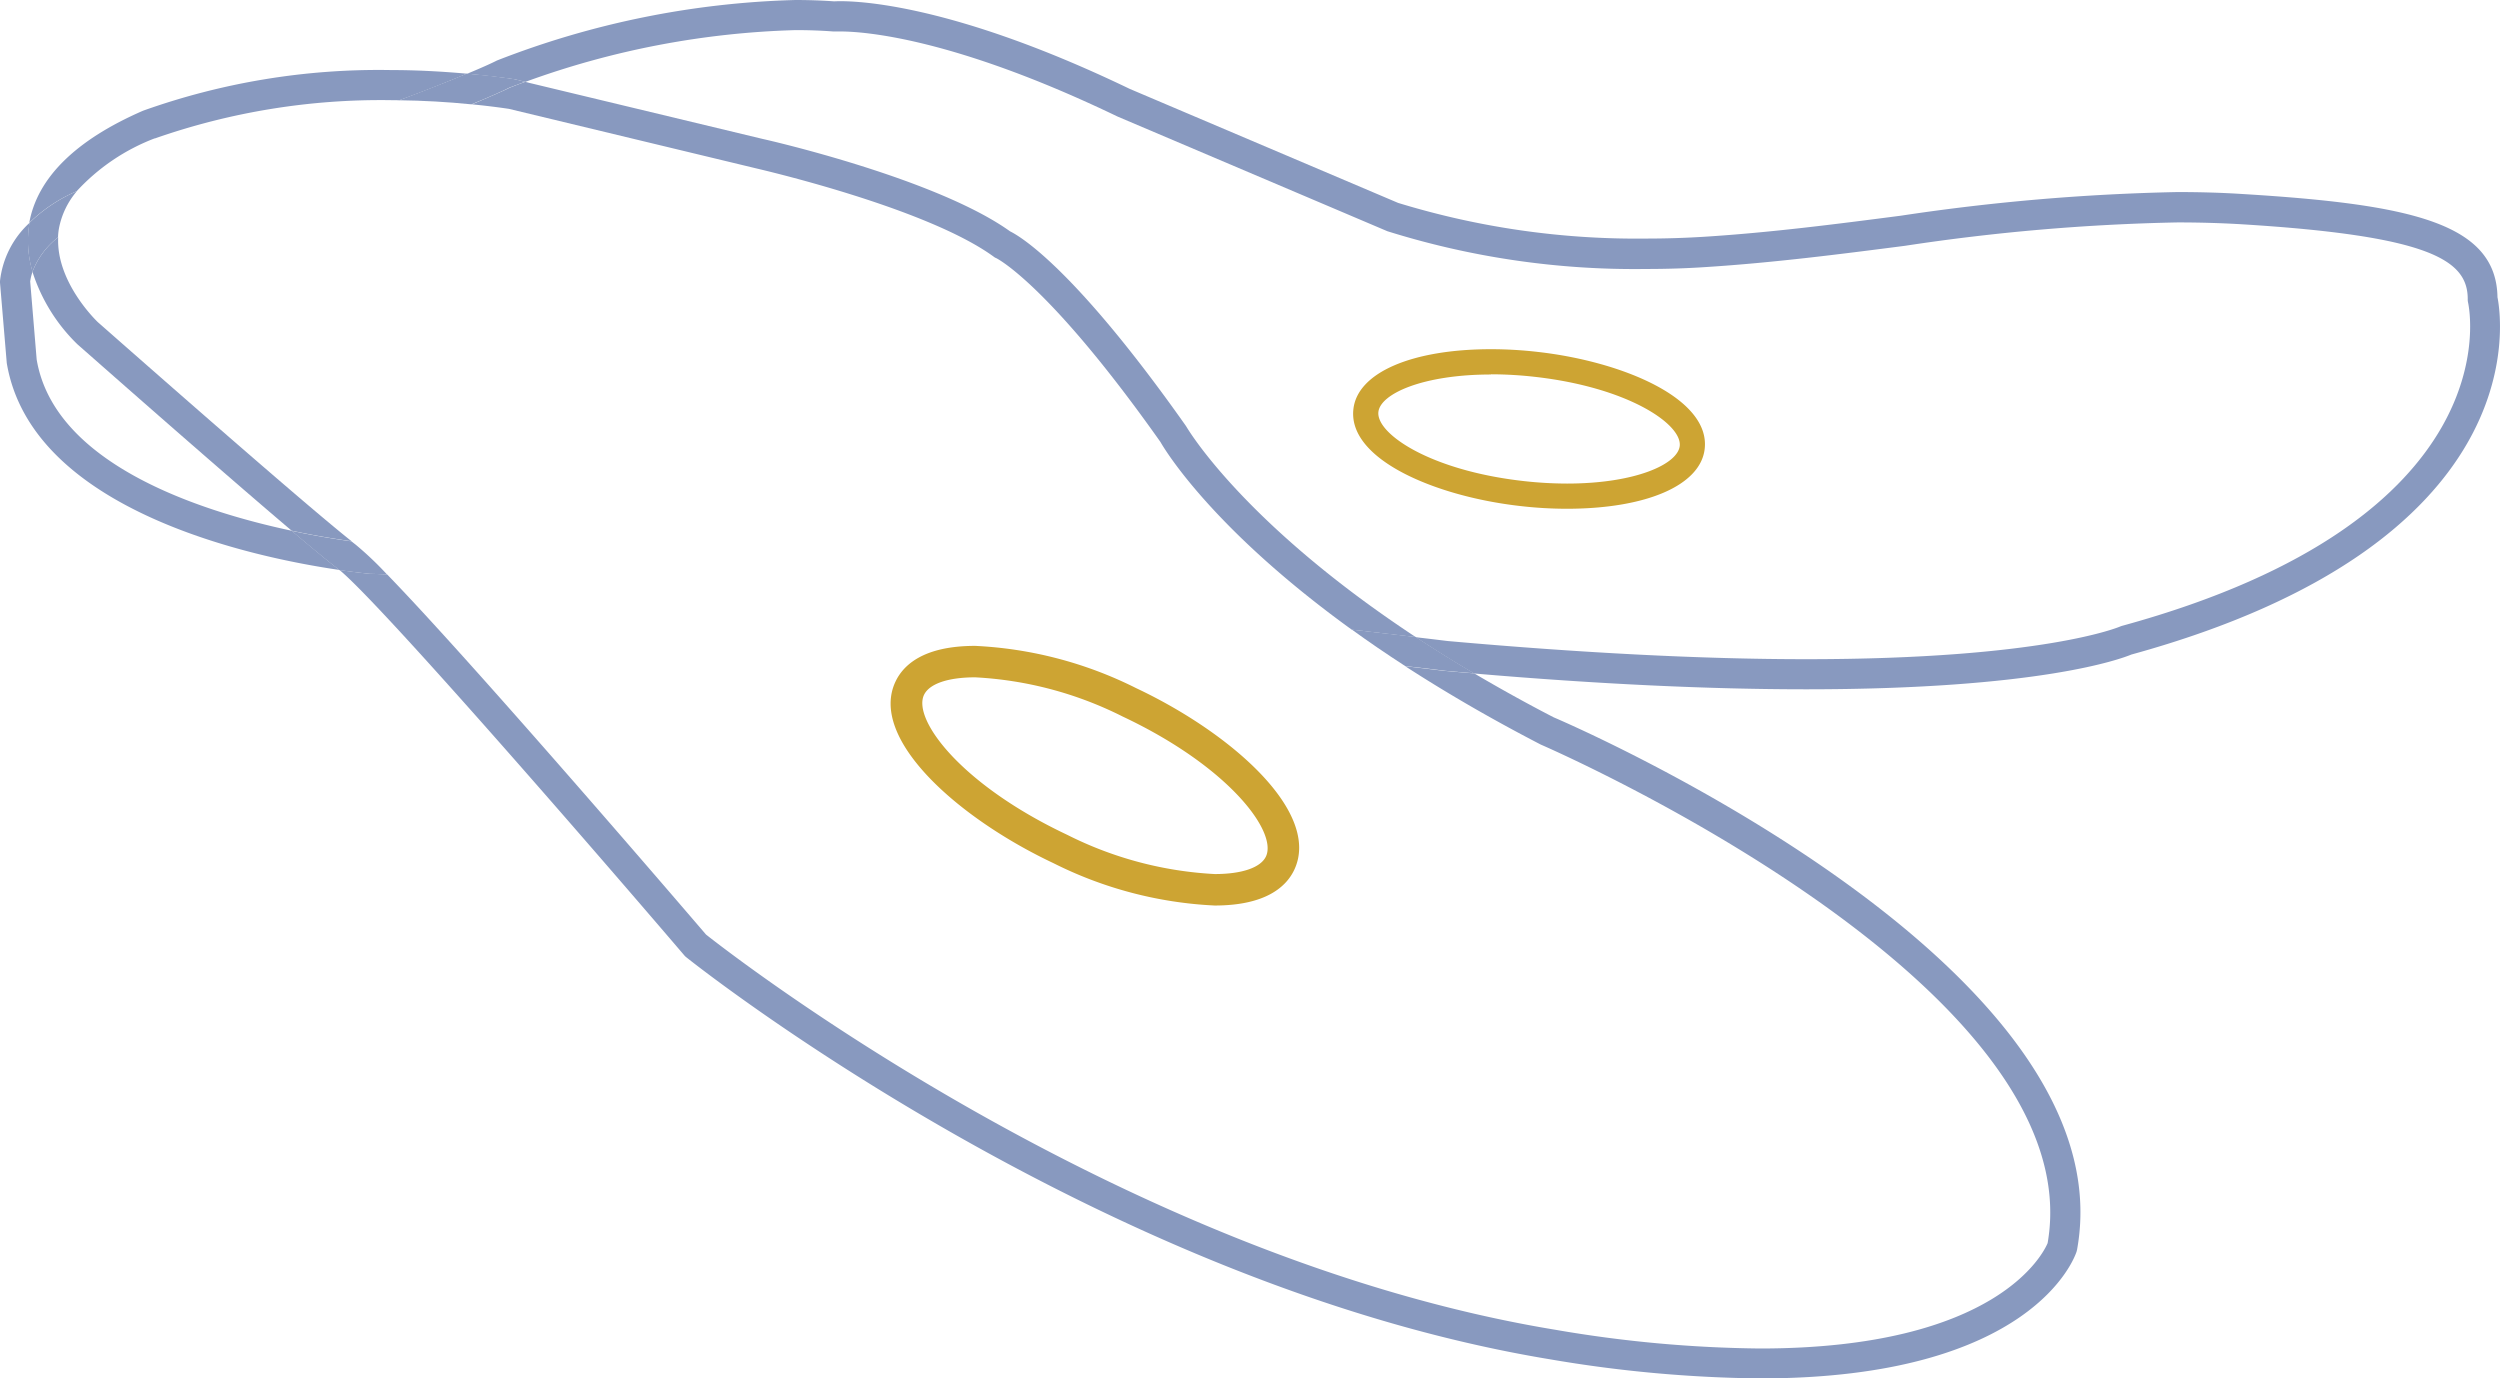
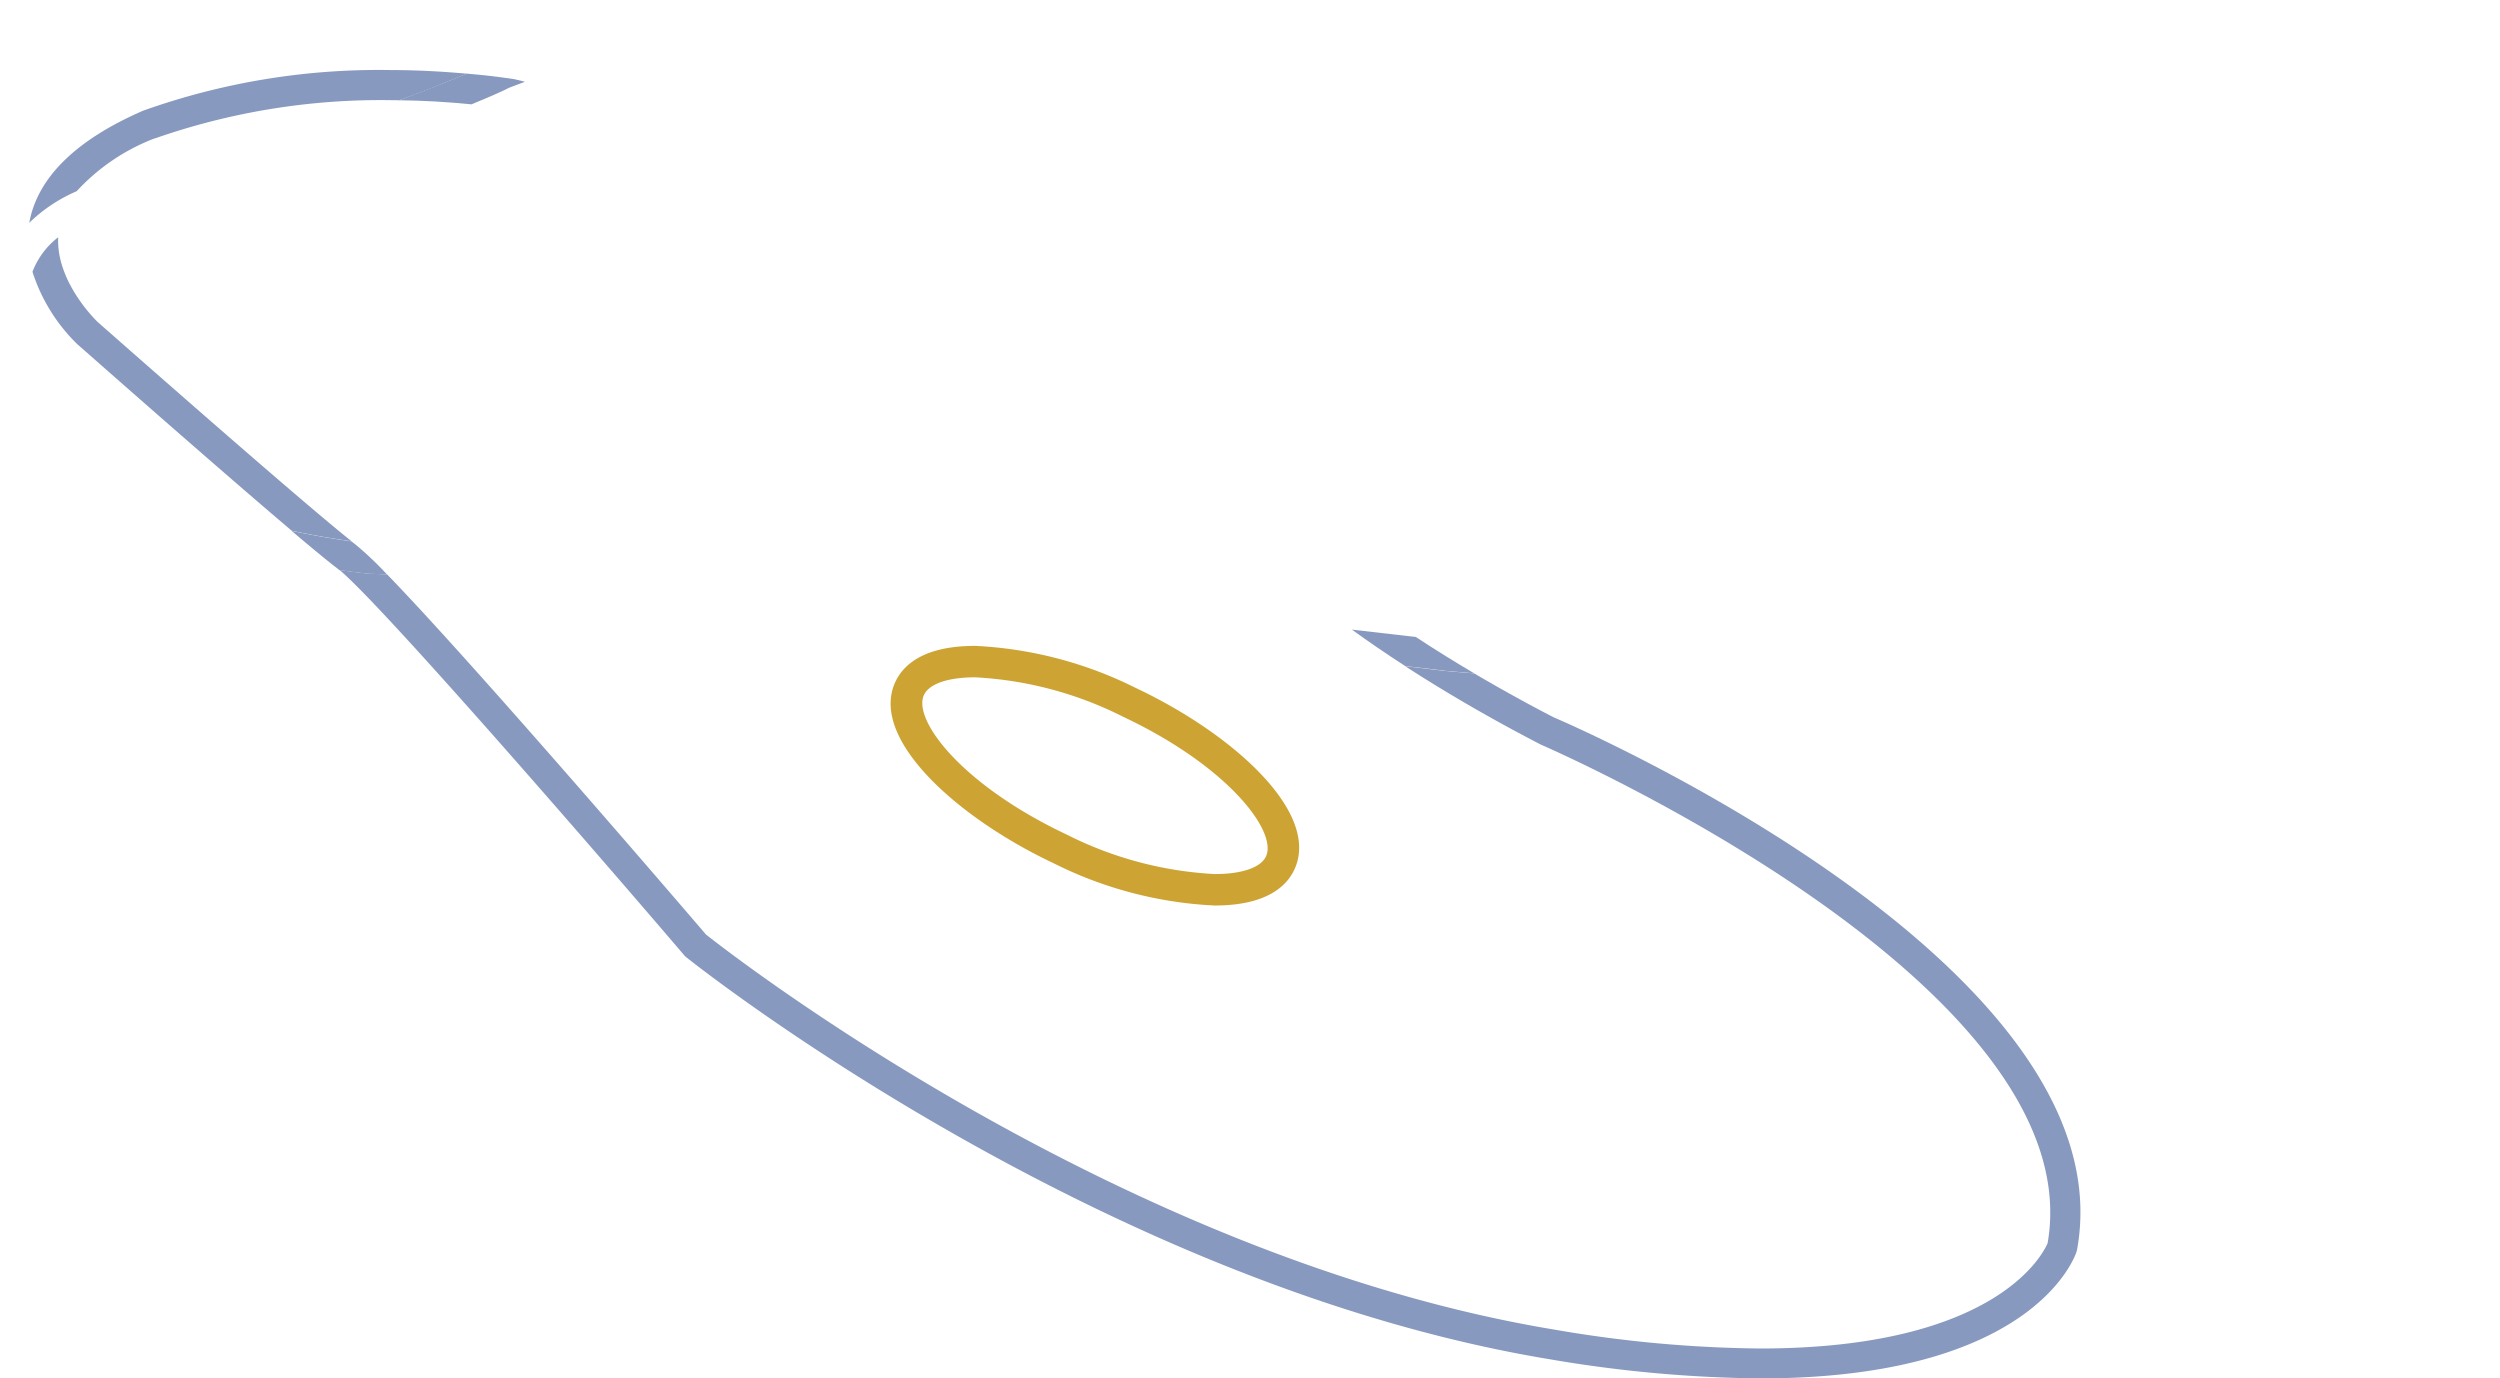
<svg xmlns="http://www.w3.org/2000/svg" width="160.328" height="88.399" viewBox="0 0 160.328 88.399">
  <g id="Group_1379" data-name="Group 1379" transform="translate(-1124.211 -1180.155)">
-     <path id="Path_2074" data-name="Path 2074" d="M986.914,63.191c-5.984-1.274-15.232-4.305-16.352-10.986l-.415-5a3.009,3.009,0,0,1,.154-.627,6.842,6.842,0,0,1-.2-3.089.407.407,0,0,1,.01-.048,5.946,5.946,0,0,0-1.9,3.736v.106l.434,5.155c1.6,9.537,15.995,12.49,21.324,13.267a1.147,1.147,0,0,0-.125-.106c-.618-.473-1.66-1.342-2.934-2.413Z" transform="translate(156 1151)" fill="#8899bf" />
-     <path id="Path_2075" data-name="Path 2075" d="M1128.378,48.229c-.068-4.769-5.579-5.975-16.362-6.632-1.351-.087-2.761-.125-4.17-.125a136.944,136.944,0,0,0-17.732,1.516c-4.093.531-8.321,1.081-12.616,1.351-1.236.077-2.49.116-3.736.116a52.149,52.149,0,0,1-15.889-2.288l-17.211-7.312c-12-5.777-18.176-5.661-18.949-5.613-.8-.058-1.641-.087-2.48-.087a56.642,56.642,0,0,0-19.152,3.88c-.338.174-1,.473-1.911.849,1.023.1,2.046.212,3.06.357l.676.164a54.957,54.957,0,0,1,17.335-3.319c.82,0,1.631.029,2.4.087h.454c1.516,0,7.278.4,17.781,5.454l17.308,7.356a53.017,53.017,0,0,0,16.6,2.422c1.284,0,2.577-.039,3.852-.125,4.363-.28,8.62-.83,12.742-1.361a133.24,133.24,0,0,1,17.491-1.5c1.371,0,2.741.039,4.054.116,12.172.743,14.547,2.317,14.547,4.8a.8.8,0,0,0,.019.212c.125.56,2.741,13.9-22.154,20.735a.919.919,0,0,0-.145.048c-.048.019-4.865,2.1-20.155,2.1-6.67,0-14.383-.4-22.9-1.158-.058,0-.811-.1-2.124-.251,1.158.763,2.4,1.544,3.736,2.326,7.877.676,15.039,1.014,21.285,1.014,14.933,0,20.146-1.931,20.87-2.23,25.806-7.1,23.779-21.362,23.479-22.9" transform="translate(156 1151)" fill="#8899bf" />
    <path id="Path_2076" data-name="Path 2076" d="M971.934,44.378a5.091,5.091,0,0,0-1.641,2.207,11.266,11.266,0,0,0,2.886,4.653c.444.386,8.8,7.771,13.736,11.95,1.573.338,2.925.55,3.842.676-3.417-2.7-16.159-13.955-16.275-14.051-.025-.028-2.674-2.528-2.539-5.435Z" transform="translate(156 1151)" fill="#8899bf" />
    <path id="Path_2077" data-name="Path 2077" d="M1058.327,71.879c2.519,1.631,5.4,3.321,8.7,5.029.357.154,35.388,15.367,32.5,31.971-.251.6-3.2,6.757-18.447,6.757a81.408,81.408,0,0,1-13.157-1.207c-27.868-4.6-52.956-24.171-54.433-25.339-1.207-1.409-14.827-17.3-20.455-23.1-.376-.01-.743-.029-1.1-.039-.154-.01-.869-.087-1.95-.241,2.616,2.162,15.532,17.018,22.1,24.7a.82.82,0,0,0,.125.125c.261.212,26.3,20.985,55.4,25.793a84.322,84.322,0,0,0,13.476,1.226c17.51,0,20.194-7.8,20.3-8.137l.029-.116c3.3-18.138-32.115-33.525-33.563-34.142-1.834-.946-3.523-1.892-5.1-2.819-.608-.048-1.207-.1-1.815-.154-.068,0-.994-.116-2.606-.309Z" transform="translate(156 1151)" fill="#8899bf" />
    <path id="Path_2078" data-name="Path 2078" d="M978.15,38.031a43.9,43.9,0,0,1,15.136-2.452c.174,0,.348,0,.521.01,1.728-.637,3.224-1.236,4.344-1.709-1.622-.145-3.253-.232-4.875-.232a44.985,44.985,0,0,0-15.889,2.606c-4.325,1.882-6.776,4.3-7.3,7.191a10.043,10.043,0,0,1,3.041-2.027,13.184,13.184,0,0,1,5-3.388Z" transform="translate(156 1151)" fill="#8899bf" />
-     <path id="Path_2079" data-name="Path 2079" d="M998.45,35.845c.811.077,1.6.174,2.394.29l15.84,3.813c.106.029,10.889,2.49,15.252,5.666a.616.616,0,0,0,.174.1c.029.019,3.35,1.641,10.522,11.786.348.608,3.436,5.657,12.269,12.037,1.67.193,3.06.357,4.1.473-11.13-7.336-14.663-13.427-14.711-13.5l-.058-.087c-7.016-9.932-10.5-12.064-11.244-12.432-4.722-3.378-15.422-5.83-15.869-5.926l-15.232-3.659c-.637.232-1,.376-1.014.386-.386.193-1.245.57-2.413,1.062Z" transform="translate(156 1151)" fill="#8899bf" />
-     <path id="Path_2080" data-name="Path 2080" d="M970.292,46.588a5.073,5.073,0,0,1,1.641-2.21,3.889,3.889,0,0,1,.058-.57,5.145,5.145,0,0,1,1.152-2.394,10.041,10.041,0,0,0-3.041,2.027.407.407,0,0,1-.01.048,6.986,6.986,0,0,0,.2,3.089Z" transform="translate(156 1151)" fill="#8899bf" />
    <path id="Path_2081" data-name="Path 2081" d="M998.449,35.845c1.178-.483,2.027-.859,2.413-1.062.019,0,.386-.154,1.014-.386l-.676-.164c-1.014-.154-2.037-.27-3.06-.357-1.12.473-2.616,1.062-4.344,1.709,1.554.019,3.108.106,4.643.261Z" transform="translate(156 1151)" fill="#8899bf" />
    <path id="Path_2082" data-name="Path 2082" d="M1054.909,69.533q1.578,1.145,3.417,2.336c1.6.183,2.539.3,2.606.309.608.058,1.207.106,1.815.154-1.332-.782-2.577-1.564-3.736-2.326-1.033-.125-2.423-.28-4.1-.473Z" transform="translate(156 1151)" fill="#8899bf" />
    <path id="Path_2083" data-name="Path 2083" d="M993.019,65.983a21.236,21.236,0,0,0-2-1.9c-.077-.058-.174-.135-.27-.212-.917-.125-2.268-.338-3.842-.676,1.274,1.081,2.317,1.94,2.934,2.413a1.148,1.148,0,0,1,.125.106c1.071.154,1.786.222,1.95.241.357.01.734.019,1.1.039Z" transform="translate(156 1151)" fill="#8899bf" />
    <path id="Path_2084" data-name="Path 2084" d="M1046.107,87.227a25.707,25.707,0,0,1-10.329-2.712c-6.2-2.925-11.863-8.012-10.136-11.651.492-1.043,1.776-2.288,5.106-2.288a25.706,25.706,0,0,1,10.329,2.712c6.2,2.925,11.863,8,10.136,11.651-.492,1.043-1.776,2.288-5.106,2.288m-15.358-14.634c-1.747,0-2.944.415-3.282,1.129-.743,1.583,2.384,5.763,9.18,8.968a23.744,23.744,0,0,0,9.47,2.519c1.747,0,2.944-.415,3.282-1.129.743-1.583-2.384-5.763-9.18-8.968a23.744,23.744,0,0,0-9.47-2.519" transform="translate(156 1151)" fill="#cda433" />
-     <path id="Path_2085" data-name="Path 2085" d="M1068.694,61.782a26.08,26.08,0,0,1-2.983-.174c-5.464-.618-11.072-3-10.705-6.216.261-2.336,3.736-3.842,8.832-3.842a26.235,26.235,0,0,1,2.992.174c5.464.618,11.072,3,10.705,6.216-.261,2.336-3.736,3.842-8.842,3.842Zm-4.855-8.61c-4.353,0-7.095,1.226-7.23,2.4-.154,1.39,3.3,3.755,9.286,4.431a25.352,25.352,0,0,0,2.809.164c4.353,0,7.095-1.226,7.23-2.413.154-1.39-3.3-3.755-9.286-4.431a25.352,25.352,0,0,0-2.809-.164Z" transform="translate(156 1151)" fill="#cda433" />
  </g>
</svg>